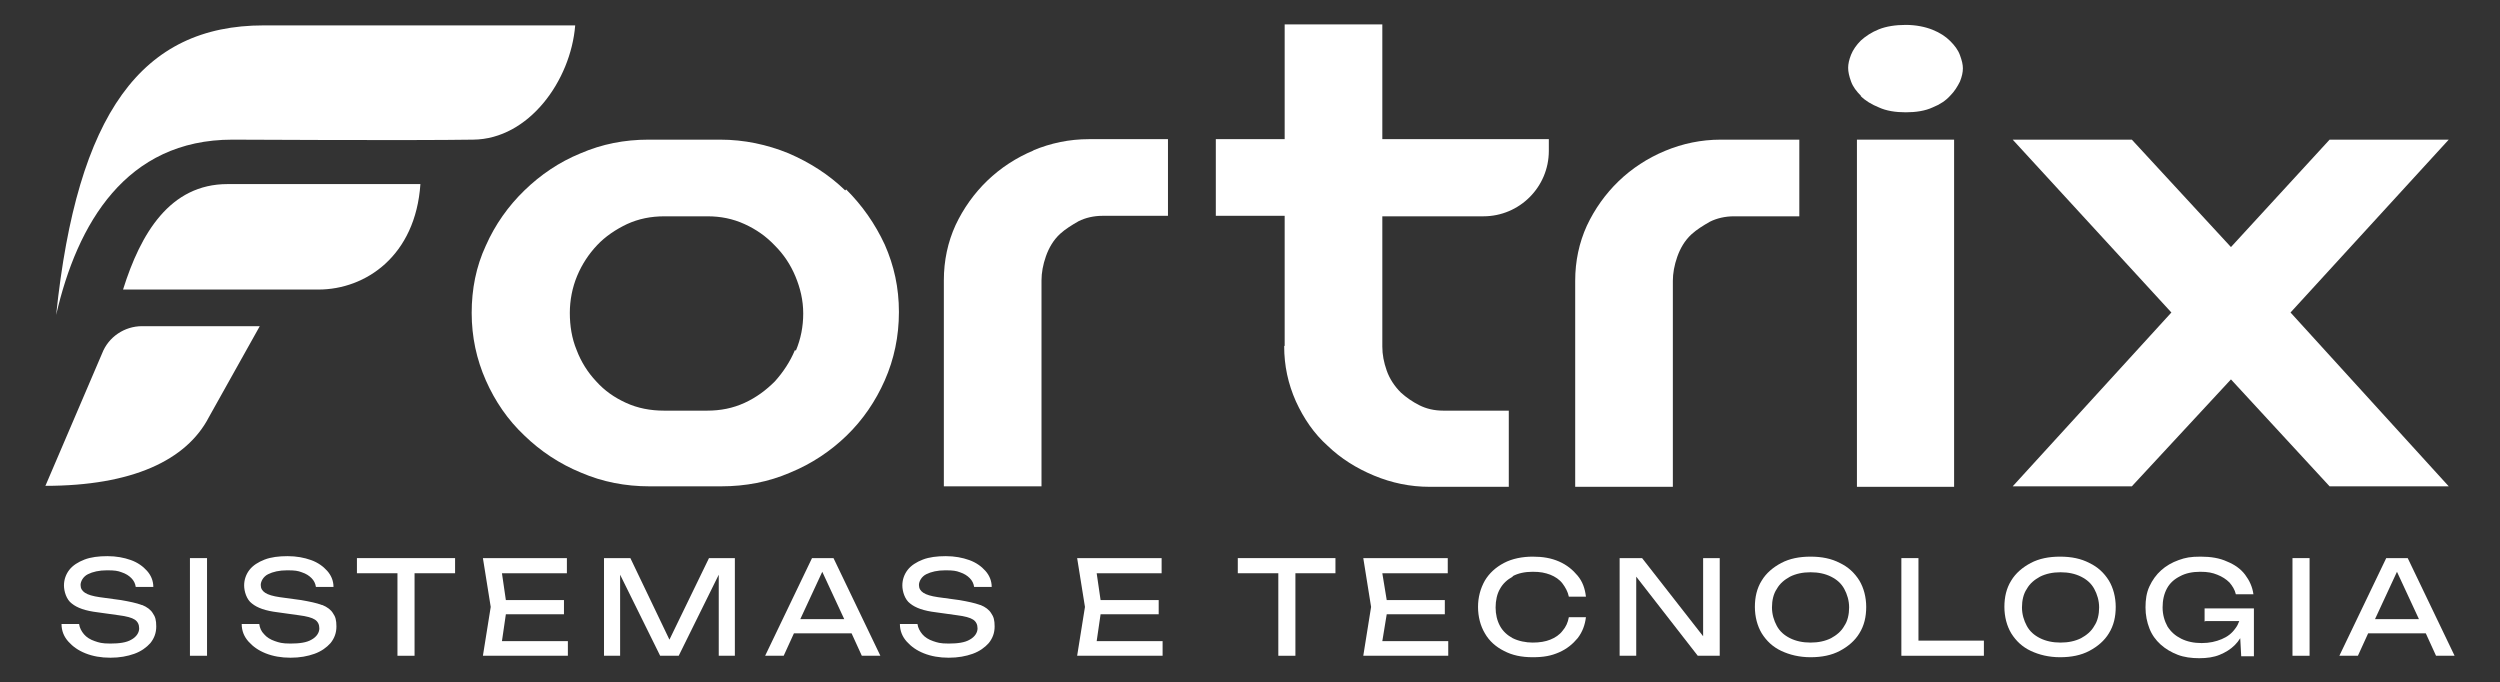
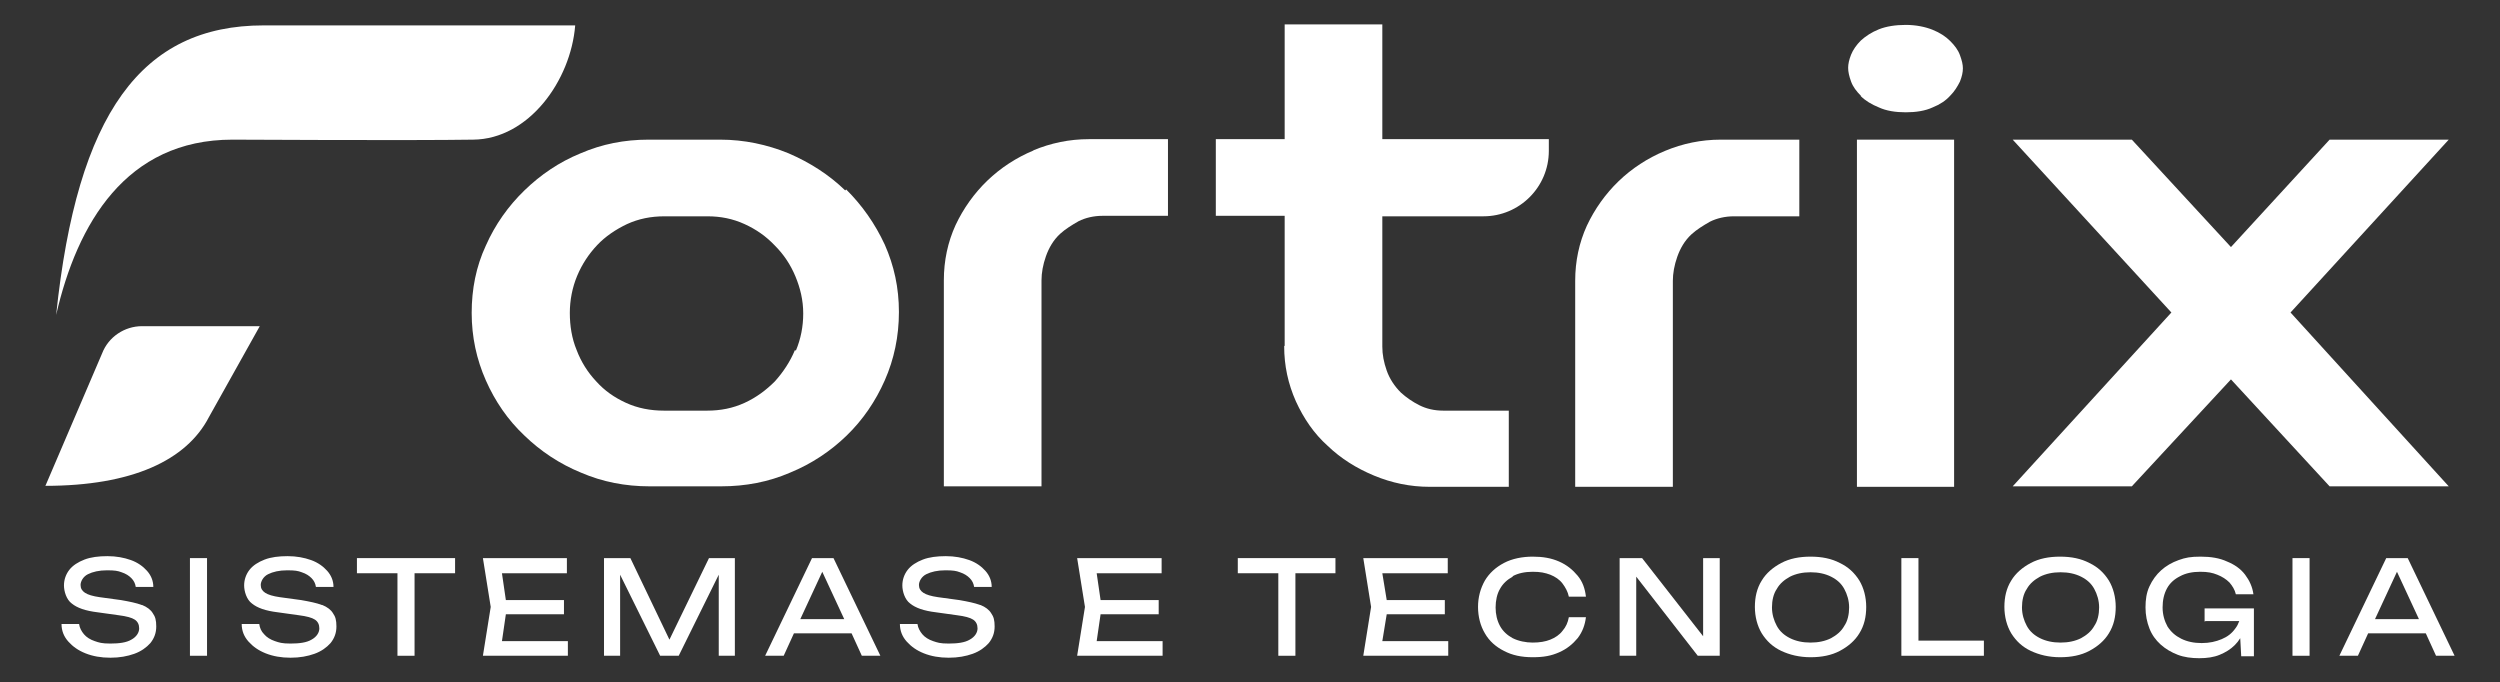
<svg xmlns="http://www.w3.org/2000/svg" id="Layer_1" viewBox="0 0 512 139.7">
  <rect x="0" y="0" width="512" height="139.7" fill="#333333" stroke="none" />
  <path d="M29,123.9c-1-.4-2.5-.7-4.2-1l-4.4-.6c-1.4-.2-2.4-.5-3-.9-.6-.4-.9-.9-.9-1.6s.5-1.7,1.5-2.2c1-.5,2.3-.8,3.9-.8s2.2.1,3,.4c.9.3,1.5.7,2,1.2.5.5.8,1.1.9,1.8h3.6c0-1.3-.5-2.4-1.3-3.3-.8-.9-1.9-1.7-3.3-2.2-1.4-.5-3-.8-4.8-.8s-3.4.2-4.7.7c-1.3.5-2.4,1.2-3.1,2.1-.7.9-1.1,2-1.1,3.2s.5,2.9,1.6,3.7c1.1.9,2.8,1.5,5.3,1.8l4.3.6c1.6.2,2.7.5,3.3.9.6.4.9,1,.9,1.8s-.5,1.7-1.6,2.3c-1,.6-2.5.8-4.3.8s-2.3-.2-3.2-.5-1.7-.8-2.2-1.4-.9-1.3-1-2.1h-3.6c0,1.4.5,2.6,1.4,3.6.9,1,2,1.8,3.5,2.4,1.5.6,3.2.9,5.1.9s3.5-.3,4.9-.8c1.4-.5,2.5-1.3,3.3-2.2.8-1,1.2-2.1,1.2-3.4s-.2-2-.7-2.7c-.4-.7-1.2-1.3-2.2-1.7Z" fill="#fff" fill-rule="evenodd" />
  <rect x="38.9" y="114.3" width="3.5" height="20" fill="#fff" />
  <path d="M65.9,123.9c-1-.4-2.5-.7-4.2-1l-4.4-.6c-1.4-.2-2.4-.5-3-.9-.6-.4-.9-.9-.9-1.6s.5-1.7,1.5-2.2c1-.5,2.3-.8,3.9-.8s2.2.1,3,.4c.9.3,1.5.7,2,1.2.5.5.8,1.1.9,1.8h3.6c0-1.3-.5-2.4-1.3-3.3-.8-.9-1.9-1.7-3.3-2.2-1.4-.5-3-.8-4.8-.8s-3.4.2-4.7.7c-1.3.5-2.4,1.2-3.1,2.1-.7.9-1.1,2-1.1,3.2s.5,2.9,1.6,3.7c1.1.9,2.8,1.5,5.3,1.8l4.3.6c1.6.2,2.7.5,3.3.9.6.4.9,1,.9,1.8s-.5,1.7-1.6,2.3c-1,.6-2.5.8-4.3.8s-2.3-.2-3.2-.5-1.7-.8-2.2-1.4c-.6-.6-.9-1.3-1-2.1h-3.6c0,1.4.5,2.6,1.4,3.6.9,1,2,1.8,3.5,2.4s3.2.9,5.1.9,3.5-.3,4.9-.8c1.4-.5,2.5-1.3,3.3-2.2.8-1,1.2-2.1,1.2-3.4s-.2-2-.7-2.7c-.4-.7-1.2-1.3-2.2-1.7Z" fill="#fff" fill-rule="evenodd" />
  <polygon points="73.1 117.4 81.4 117.4 81.4 134.3 84.9 134.3 84.9 117.4 93.2 117.4 93.2 114.3 73.1 114.3 73.1 117.4" fill="#fff" fill-rule="evenodd" />
  <polygon points="103.6 125.8 115.5 125.8 115.5 122.9 103.6 122.9 102.8 117.4 116.1 117.4 116.1 114.3 98.9 114.3 100.5 124.3 98.9 134.3 116.3 134.3 116.3 131.3 102.8 131.3 103.6 125.8" fill="#fff" fill-rule="evenodd" />
  <polygon points="137.1 131 129.1 114.3 123.7 114.3 123.7 134.3 127 134.3 127 117.7 135.2 134.3 139 134.3 147.2 117.7 147.2 134.3 150.5 134.3 150.5 114.3 145.2 114.3 137.1 131" fill="#fff" fill-rule="evenodd" />
-   <path d="M166.3,114.3l-9.6,20h3.8l2.1-4.6h11.8l2.1,4.6h3.8l-9.6-20h-4.4ZM163.9,126.8l4.5-9.7,4.5,9.7h-9.1Z" fill="#fff" fill-rule="evenodd" />
+   <path d="M166.3,114.3l-9.6,20h3.8l2.1-4.6h11.8l2.1,4.6h3.8l-9.6-20h-4.4ZM163.9,126.8l4.5-9.7,4.5,9.7h-9.1" fill="#fff" fill-rule="evenodd" />
  <path d="M200.7,123.9c-1-.4-2.5-.7-4.2-1l-4.4-.6c-1.4-.2-2.4-.5-3-.9-.6-.4-.9-.9-.9-1.6s.5-1.7,1.5-2.2c1-.5,2.3-.8,3.9-.8s2.2.1,3,.4c.9.3,1.5.7,2,1.2.5.5.8,1.1.9,1.8h3.6c0-1.3-.5-2.4-1.3-3.3-.8-.9-1.9-1.7-3.3-2.2-1.4-.5-3-.8-4.8-.8s-3.4.2-4.7.7c-1.3.5-2.4,1.2-3.1,2.1-.7.9-1.1,2-1.1,3.2s.5,2.9,1.6,3.7c1.1.9,2.8,1.5,5.3,1.8l4.3.6c1.6.2,2.7.5,3.3.9.6.4.9,1,.9,1.8s-.5,1.7-1.6,2.3c-1,.6-2.5.8-4.3.8s-2.3-.2-3.2-.5-1.7-.8-2.2-1.4-.9-1.3-1-2.1h-3.6c0,1.4.5,2.6,1.4,3.6.9,1,2,1.8,3.5,2.4,1.5.6,3.2.9,5.1.9s3.5-.3,4.9-.8c1.4-.5,2.5-1.3,3.3-2.2.8-1,1.2-2.1,1.2-3.4s-.2-2-.7-2.7c-.4-.7-1.2-1.3-2.2-1.7Z" fill="#fff" fill-rule="evenodd" />
  <polygon points="225.4 125.8 237.3 125.8 237.3 122.9 225.4 122.9 224.6 117.4 237.9 117.4 237.9 114.3 220.6 114.3 222.2 124.3 220.6 134.3 238.1 134.3 238.1 131.3 224.6 131.3 225.4 125.8" fill="#fff" fill-rule="evenodd" />
  <polygon points="253.5 117.4 261.8 117.4 261.8 134.3 265.3 134.3 265.3 117.4 273.5 117.4 273.5 114.3 253.5 114.3 253.5 117.4" fill="#fff" fill-rule="evenodd" />
  <polygon points="284 125.8 295.9 125.8 295.9 122.9 284 122.9 283.1 117.4 296.5 117.4 296.5 114.3 279.2 114.3 280.8 124.3 279.2 134.3 296.6 134.3 296.6 131.3 283.1 131.3 284 125.8" fill="#fff" fill-rule="evenodd" />
  <path d="M309.8,118c1.1-.6,2.5-.9,4.1-.9s2.5.2,3.6.6c1,.4,1.9,1,2.5,1.8.6.8,1.1,1.7,1.3,2.7h3.5c-.2-1.7-.7-3.1-1.7-4.3-1-1.2-2.2-2.2-3.8-2.9-1.6-.7-3.3-1-5.4-1s-4.2.4-5.9,1.3c-1.7.9-3,2.1-3.9,3.6-.9,1.6-1.4,3.4-1.4,5.4s.5,3.9,1.4,5.4c.9,1.6,2.3,2.8,3.9,3.6,1.7.9,3.6,1.3,5.9,1.3s3.8-.3,5.4-1c1.6-.7,2.8-1.7,3.8-2.9,1-1.3,1.5-2.7,1.7-4.3h-3.5c-.2,1.1-.6,2-1.3,2.8-.6.8-1.5,1.4-2.5,1.8-1,.4-2.2.6-3.6.6s-2.9-.3-4.1-.9c-1.1-.6-2-1.4-2.6-2.5-.6-1.1-.9-2.4-.9-3.8s.3-2.8.9-3.8c.6-1.1,1.5-1.9,2.6-2.5Z" fill="#fff" fill-rule="evenodd" />
  <polygon points="348.8 130.3 336.3 114.3 331.7 114.3 331.7 134.3 335.1 134.3 335.1 118.1 347.7 134.3 352.2 134.3 352.2 114.3 348.8 114.3 348.8 130.3" fill="#fff" fill-rule="evenodd" />
  <path d="M376.8,115.3c-1.7-.9-3.7-1.3-6-1.3s-4.3.4-6,1.3c-1.7.9-3.1,2.1-4,3.6-1,1.6-1.4,3.4-1.4,5.4s.5,3.9,1.4,5.4c1,1.6,2.3,2.8,4,3.6s3.7,1.3,6,1.3,4.3-.4,6-1.3,3.1-2.1,4-3.6c1-1.6,1.4-3.4,1.4-5.4s-.5-3.9-1.4-5.4c-1-1.6-2.3-2.8-4-3.6ZM377.7,128.2c-.6,1.1-1.6,1.9-2.7,2.5-1.2.6-2.6.9-4.2.9s-3-.3-4.2-.9c-1.2-.6-2.1-1.4-2.7-2.5-.6-1.1-1-2.4-1-3.8s.3-2.8,1-3.8c.6-1.1,1.6-1.9,2.7-2.5,1.2-.6,2.6-.9,4.2-.9s3,.3,4.2.9c1.2.6,2.1,1.4,2.7,2.5.6,1.1,1,2.4,1,3.8s-.3,2.8-1,3.8Z" fill="#fff" fill-rule="evenodd" />
  <polygon points="392.9 114.3 389.4 114.3 389.4 134.3 406.3 134.3 406.3 131.2 392.9 131.2 392.9 114.3" fill="#fff" fill-rule="evenodd" />
  <path d="M427.9,115.3c-1.7-.9-3.7-1.3-6-1.3s-4.3.4-6,1.3c-1.7.9-3.1,2.1-4,3.6-1,1.6-1.4,3.4-1.4,5.4s.5,3.9,1.4,5.4c1,1.6,2.3,2.8,4,3.6s3.7,1.3,6,1.3,4.3-.4,6-1.3,3.1-2.1,4-3.6c1-1.6,1.4-3.4,1.4-5.4s-.5-3.9-1.4-5.4c-1-1.6-2.3-2.8-4-3.6ZM428.9,128.2c-.6,1.1-1.6,1.9-2.7,2.5-1.2.6-2.6.9-4.2.9s-3-.3-4.2-.9c-1.2-.6-2.1-1.4-2.7-2.5-.6-1.1-1-2.4-1-3.8s.3-2.8,1-3.8c.6-1.1,1.6-1.9,2.7-2.5,1.2-.6,2.6-.9,4.2-.9s3,.3,4.2.9c1.2.6,2.1,1.4,2.7,2.5.6,1.1,1,2.4,1,3.8s-.3,2.8-1,3.8Z" fill="#fff" fill-rule="evenodd" />
  <path d="M451.7,127.2h6.9c-.2.5-.4,1-.8,1.5-.7,1-1.6,1.7-2.8,2.2-1.2.5-2.5.8-4.1.8s-3-.3-4.2-.9c-1.2-.6-2.1-1.4-2.8-2.5-.6-1.1-1-2.4-1-3.9s.3-2.8.9-3.9c.6-1.1,1.5-1.9,2.7-2.5,1.1-.6,2.5-.9,4.1-.9s2.5.2,3.5.6c1,.4,1.8.9,2.5,1.6.6.7,1.1,1.5,1.3,2.4h3.6c-.2-1.5-.8-2.8-1.7-4-.9-1.2-2.2-2.1-3.7-2.7-1.5-.7-3.3-1-5.4-1s-3.1.2-4.5.7c-1.4.5-2.6,1.2-3.6,2.1-1,.9-1.8,2-2.4,3.3-.6,1.3-.8,2.7-.8,4.3s.3,3,.8,4.3c.5,1.3,1.3,2.4,2.3,3.3,1,.9,2.2,1.6,3.5,2.1,1.3.5,2.8.7,4.4.7s3-.2,4.2-.7c1.2-.5,2.2-1.1,3.1-2,.4-.4.8-.9,1.1-1.4l.2,3.7h2.6v-9.8h-10.1v2.7Z" fill="#fff" fill-rule="evenodd" />
  <rect x="469.5" y="114.3" width="3.5" height="20" fill="#fff" />
  <path d="M498.9,134.3h3.8l-9.6-20h-4.4l-9.6,20h3.8l2.1-4.6h11.8l2.1,4.6ZM486.4,126.8l4.5-9.7,4.5,9.7h-9.1Z" fill="#fff" fill-rule="evenodd" />
  <path d="M173.1,39c-3.3-3.2-7.2-5.7-11.6-7.6-4.4-1.8-9.1-2.8-14-2.8h-14.7c-4.9,0-9.5.9-13.9,2.8-4.4,1.8-8.2,4.4-11.5,7.6-3.3,3.2-6,7-7.9,11.3-2,4.3-2.9,8.9-2.9,13.8s1,9.5,2.9,13.8c1.9,4.3,4.5,8.1,7.9,11.3,3.3,3.2,7.2,5.8,11.6,7.6,4.4,1.9,9.1,2.8,14,2.8h14.7c5,0,9.7-.9,14.1-2.8,4.4-1.8,8.3-4.4,11.6-7.6,3.3-3.2,5.9-7,7.8-11.3,1.9-4.3,2.9-9,2.9-14s-1-9.5-2.9-13.8c-2-4.3-4.6-8-7.9-11.3ZM162.8,71.7c-1,2.4-2.4,4.5-4.1,6.4-1.8,1.8-3.8,3.3-6.2,4.4-2.4,1.1-4.9,1.6-7.7,1.6h-8.8c-2.8,0-5.4-.5-7.8-1.6-2.4-1.1-4.4-2.5-6.1-4.4-1.7-1.8-3.1-4-4-6.4-1-2.4-1.4-5-1.4-7.6s.5-5.2,1.5-7.6c1-2.4,2.4-4.5,4.1-6.3,1.7-1.8,3.8-3.2,6.1-4.3,2.4-1.1,4.9-1.6,7.7-1.6h8.8c2.7,0,5.2.5,7.6,1.6,2.4,1.1,4.4,2.5,6.2,4.4,1.8,1.8,3.2,3.9,4.2,6.3,1,2.4,1.6,4.9,1.6,7.6s-.5,5.2-1.5,7.6Z" fill="#fff" fill-rule="evenodd" />
  <path d="M211.7,30.8c-3.6,1.5-6.8,3.6-9.5,6.2-2.7,2.6-4.9,5.7-6.5,9.1-1.6,3.5-2.4,7.3-2.4,11.3v42.2h20v-42.2c0-1.5.3-3.2.9-4.9.6-1.7,1.5-3.3,2.9-4.6,1.1-1,2.4-1.8,3.8-2.6,1.4-.7,3.1-1.1,4.9-1.1h13.4v-15.7h-16.2c-4,0-7.8.8-11.4,2.3Z" fill="#fff" fill-rule="evenodd" />
  <path d="M263,70.9c0,4,.8,7.7,2.4,11.3,1.6,3.5,3.7,6.6,6.5,9.1,2.7,2.6,5.9,4.6,9.5,6.1,3.6,1.5,7.4,2.3,11.4,2.3h16.2v-15.6h-13.4c-1.9,0-3.5-.4-4.9-1.1-1.4-.7-2.7-1.6-3.8-2.6-1.3-1.3-2.3-2.8-2.9-4.5-.6-1.7-.9-3.3-.9-4.9v-26.7h20.7c7.4,0,13.4-6,13.4-13.4v-2.4h-34.1V5h-20v23.5h-14.1v15.7h14.1v26.6Z" fill="#fff" fill-rule="evenodd" />
  <path d="M368.6,28.6h-16.2c-4,0-7.8.8-11.4,2.3-3.6,1.5-6.8,3.6-9.5,6.2-2.7,2.6-4.9,5.7-6.5,9.1-1.6,3.5-2.4,7.3-2.4,11.3v42.2h20v-42.2c0-1.5.3-3.2.9-4.9.6-1.7,1.5-3.3,2.9-4.6,1.1-1,2.4-1.8,3.8-2.6,1.4-.7,3.1-1.1,4.9-1.1h13.4v-15.7Z" fill="#fff" fill-rule="evenodd" />
  <path d="M381.1,19.7c.9.9,2.2,1.7,3.7,2.3,1.5.7,3.4,1,5.5,1s4-.3,5.5-1c1.5-.6,2.7-1.4,3.6-2.4.9-.9,1.5-1.9,2-2.9.4-1,.6-1.9.6-2.7s-.2-1.6-.6-2.7c-.4-1.1-1.1-2-2-2.9-.9-.9-2.1-1.7-3.6-2.3-1.5-.6-3.4-1-5.5-1s-4,.3-5.5.9c-1.5.6-2.7,1.4-3.7,2.3-.9.9-1.6,1.9-2,2.9-.4,1-.6,1.9-.6,2.7s.2,1.7.6,2.8c.4,1.1,1.1,2,2,2.9Z" fill="#fff" fill-rule="evenodd" />
  <rect x="380.3" y="28.6" width="19.9" height="71.1" fill="#fff" />
  <polygon points="469.1 64 501.5 28.6 477.1 28.6 456.9 50.6 436.6 28.6 412.2 28.6 444.7 64 412.2 99.6 436.6 99.6 456.9 77.7 477.1 99.6 501.5 99.6 469.1 64" fill="#fff" fill-rule="evenodd" />
  <path d="M47.6,28.6s36.9.2,49.3,0c11.4-.1,20-12.1,20.9-23.4h-63.8c-25,0-38.2,18-42.5,59.3,4.3-18.7,14.3-35.9,36.1-35.9Z" fill="#fff" fill-rule="evenodd" />
-   <path d="M25.2,59.3h40c9.7,0,19.9-6.9,20.9-21.6h-39.5c-11.8,0-17.8,10.1-21.4,21.6Z" fill="#fff" fill-rule="evenodd" />
  <path d="M29.1,66.8c-3.6,0-6.9,2.2-8.2,5.6l-11.6,27.1c17.7,0,28.9-5.2,33.5-14.1l10.4-18.6h-24.2Z" fill="#fff" fill-rule="evenodd" />
</svg>